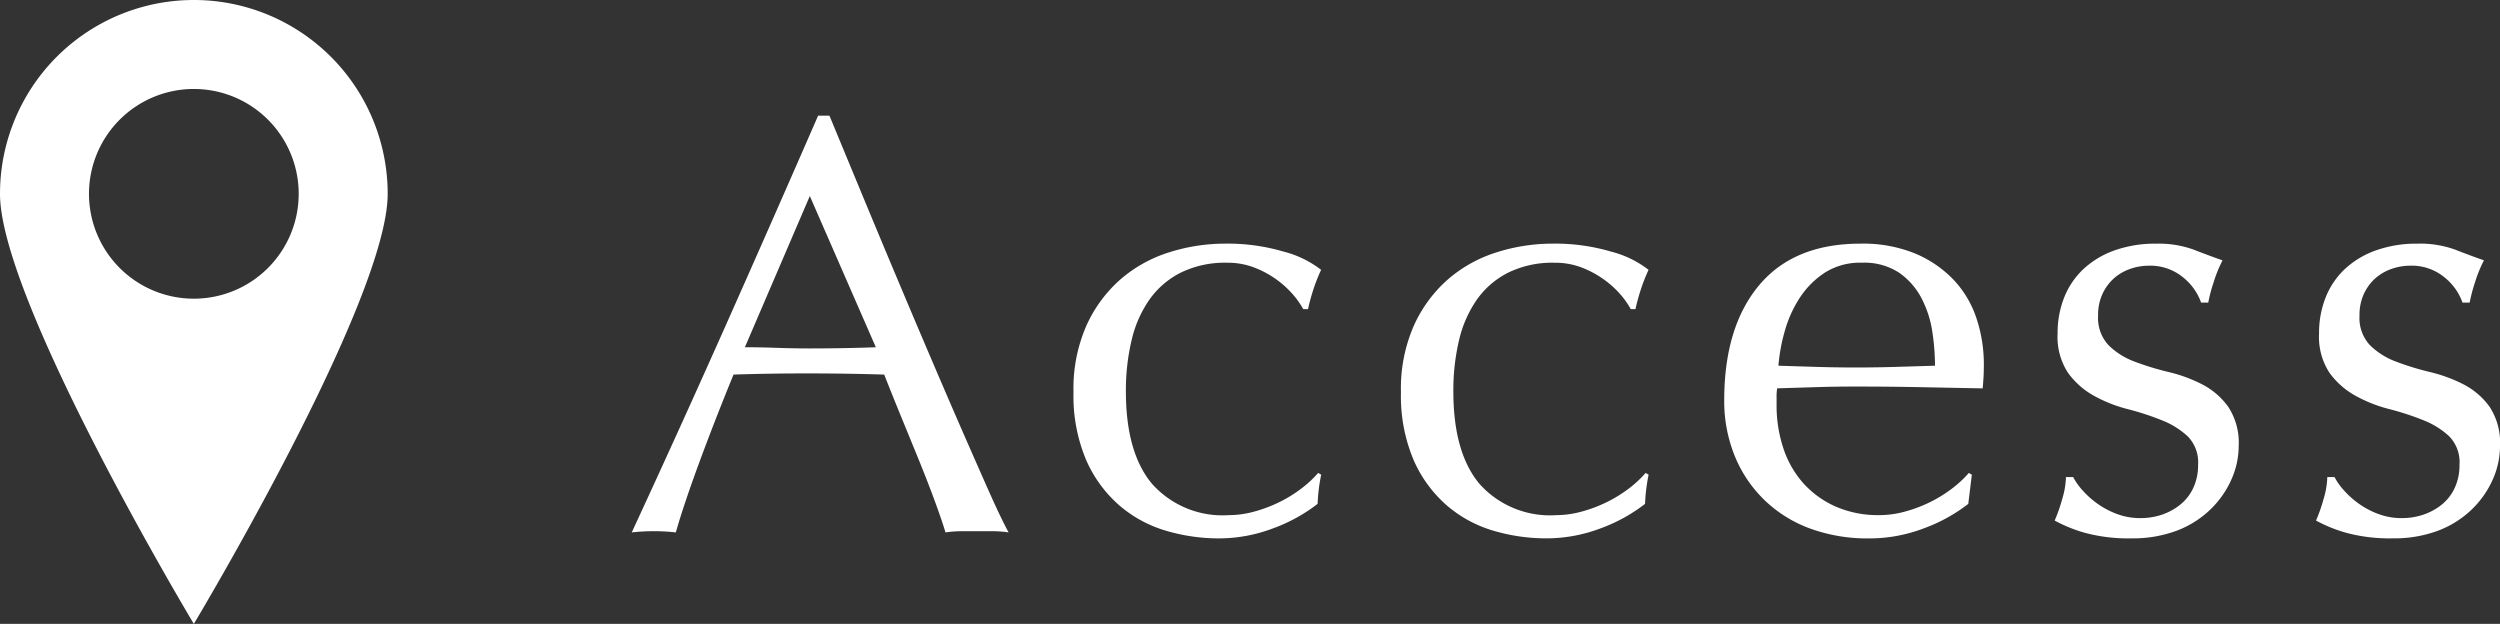
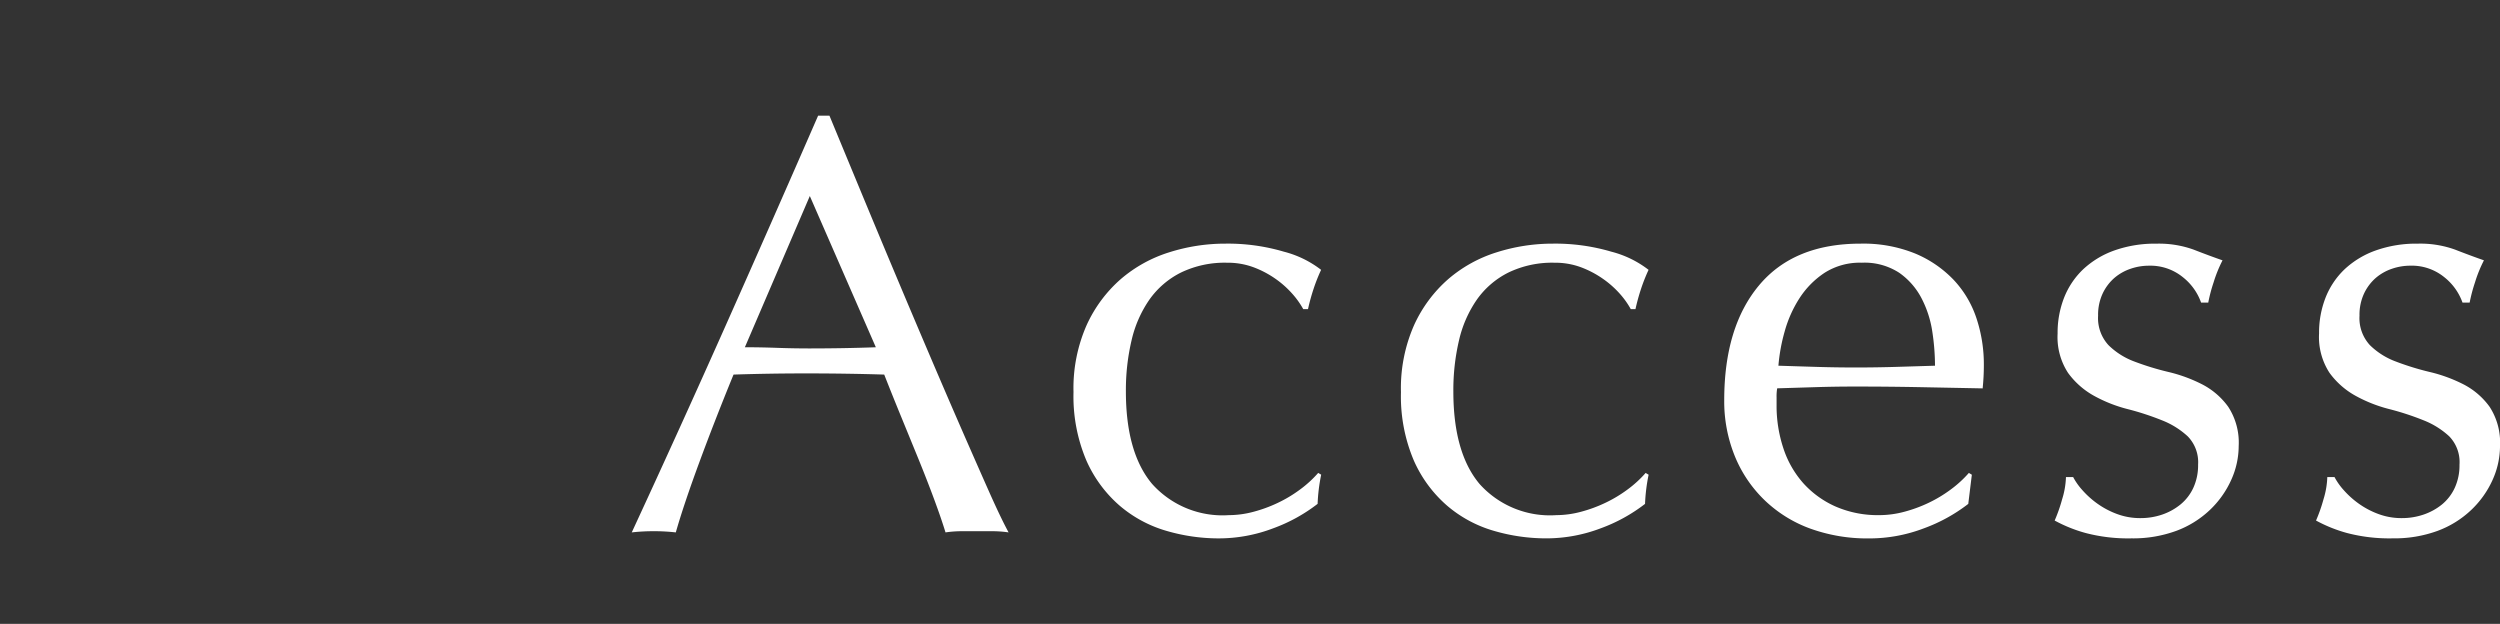
<svg xmlns="http://www.w3.org/2000/svg" width="180.562" height="45.061" viewBox="0 0 180.562 45.061">
  <rect x="0" y="0" width="180.562" height="45.061" fill="#333333" stroke="none" />
  <g id="sp-fixed_access" transform="translate(-468.708 -1542.066)">
    <path id="パス_160" data-name="パス 160" d="M-59.791-13.287q1.118,0,2.322.043t2.322.043q1.2,0,2.408-.021t2.408-.064L-55.1-24.209ZM-40.743.086A8.073,8.073,0,0,0-41.882,0h-2.279A8.073,8.073,0,0,0-45.3.086Q-45.6-.9-46.118-2.3t-1.139-2.924q-.624-1.527-1.269-3.1t-1.2-2.989q-1.376-.043-2.8-.064t-2.838-.021q-1.333,0-2.623.021t-2.623.064Q-61.984-7.955-63.1-4.924T-64.779.086A13.664,13.664,0,0,0-66.37,0a13.663,13.663,0,0,0-1.591.086q3.483-7.525,6.794-14.964T-54.5-30.014h.817q1.032,2.494,2.236,5.4T-49-18.748q1.247,2.967,2.494,5.891t2.344,5.439q1.1,2.516,1.978,4.493T-40.743.086Zm4.687-10.148a11.276,11.276,0,0,1,.946-4.816,9.789,9.789,0,0,1,2.472-3.333,9.868,9.868,0,0,1,3.5-1.935,13.368,13.368,0,0,1,4.042-.624,14.276,14.276,0,0,1,4.236.581,7.4,7.4,0,0,1,2.688,1.311,12.688,12.688,0,0,0-.538,1.355,14.934,14.934,0,0,0-.409,1.483h-.344a6.065,6.065,0,0,0-.817-1.14A6.93,6.93,0,0,0-21.5-18.253a7.076,7.076,0,0,0-1.569-.817,5.349,5.349,0,0,0-1.892-.322,7.282,7.282,0,0,0-3.333.709,6.156,6.156,0,0,0-2.279,1.957,8.482,8.482,0,0,0-1.29,2.945,15.7,15.7,0,0,0-.409,3.677q0,4.429,1.892,6.686a6.827,6.827,0,0,0,5.547,2.257A6.944,6.944,0,0,0-23.069-1.4a10.017,10.017,0,0,0,1.763-.645,9.613,9.613,0,0,0,1.613-.967,8.18,8.18,0,0,0,1.311-1.2l.215.129a12.826,12.826,0,0,0-.258,2.107,11.882,11.882,0,0,1-3.2,1.763,11.053,11.053,0,0,1-3.977.731,13.416,13.416,0,0,1-3.72-.538A9.072,9.072,0,0,1-32.7-1.827a9.254,9.254,0,0,1-2.43-3.29A11.85,11.85,0,0,1-36.055-10.062Zm23.65,0a11.276,11.276,0,0,1,.946-4.816,9.789,9.789,0,0,1,2.473-3.333,9.868,9.868,0,0,1,3.5-1.935,13.368,13.368,0,0,1,4.042-.624,14.276,14.276,0,0,1,4.236.581,7.4,7.4,0,0,1,2.688,1.311,12.688,12.688,0,0,0-.538,1.355,14.934,14.934,0,0,0-.409,1.483H4.193a6.065,6.065,0,0,0-.817-1.14A6.93,6.93,0,0,0,2.15-18.253a7.076,7.076,0,0,0-1.569-.817,5.349,5.349,0,0,0-1.892-.322,7.282,7.282,0,0,0-3.333.709,6.156,6.156,0,0,0-2.279,1.957,8.482,8.482,0,0,0-1.29,2.945A15.7,15.7,0,0,0-8.621-10.1q0,4.429,1.892,6.686A6.827,6.827,0,0,0-1.182-1.161,6.944,6.944,0,0,0,.581-1.4a10.016,10.016,0,0,0,1.763-.645A9.613,9.613,0,0,0,3.956-3.01a8.18,8.18,0,0,0,1.311-1.2l.215.129a12.826,12.826,0,0,0-.258,2.107,11.882,11.882,0,0,1-3.2,1.763A11.053,11.053,0,0,1-1.956.516,13.416,13.416,0,0,1-5.676-.022,9.072,9.072,0,0,1-9.051-1.827a9.254,9.254,0,0,1-2.429-3.29A11.85,11.85,0,0,1-12.405-10.062Zm33.282-9.331a4.737,4.737,0,0,0-2.687.731,6.269,6.269,0,0,0-1.806,1.827,8.7,8.7,0,0,0-1.075,2.408,12.752,12.752,0,0,0-.451,2.473q1.333.043,2.774.086t2.816.043q1.419,0,2.881-.043l2.838-.086a16.548,16.548,0,0,0-.193-2.451,7.649,7.649,0,0,0-.774-2.408,5.135,5.135,0,0,0-1.612-1.849A4.589,4.589,0,0,0,20.876-19.393ZM10.943-9.46q0-5.289,2.516-8.3t7.332-3.01a9.945,9.945,0,0,1,3.934.71A8.206,8.206,0,0,1,27.5-18.168a7.458,7.458,0,0,1,1.656,2.774,10.544,10.544,0,0,1,.538,3.4q0,.43-.022.839t-.064.839L25-10.406q-2.279-.043-4.6-.043-1.419,0-2.816.043l-2.817.086a3.562,3.562,0,0,0-.043.645v.559a9.734,9.734,0,0,0,.495,3.139,7.134,7.134,0,0,0,1.44,2.515,6.906,6.906,0,0,0,2.322,1.677,7.64,7.64,0,0,0,3.182.623A6.944,6.944,0,0,0,23.93-1.4a10.016,10.016,0,0,0,1.763-.645A9.613,9.613,0,0,0,27.3-3.01a8.18,8.18,0,0,0,1.312-1.2l.215.129-.258,2.107a11.882,11.882,0,0,1-3.2,1.763,11.053,11.053,0,0,1-3.978.731,12.1,12.1,0,0,1-4.235-.71,9.38,9.38,0,0,1-3.311-2.064,9.276,9.276,0,0,1-2.15-3.2A10.507,10.507,0,0,1,10.943-9.46Zm25.2,5.547a4.637,4.637,0,0,0,.667.946A6.431,6.431,0,0,0,37.883-2a6.063,6.063,0,0,0,1.419.753,4.759,4.759,0,0,0,1.7.3A4.805,4.805,0,0,0,42.57-1.2,4.294,4.294,0,0,0,43.9-1.935a3.384,3.384,0,0,0,.924-1.2,3.9,3.9,0,0,0,.344-1.677,2.673,2.673,0,0,0-.752-2.043,5.925,5.925,0,0,0-1.871-1.161,19.689,19.689,0,0,0-2.451-.8,10.282,10.282,0,0,1-2.451-.968,5.76,5.76,0,0,1-1.87-1.655,4.732,4.732,0,0,1-.752-2.838,6.944,6.944,0,0,1,.473-2.6,5.716,5.716,0,0,1,1.376-2.042,6.442,6.442,0,0,1,2.236-1.354,8.744,8.744,0,0,1,3.053-.495,7.387,7.387,0,0,1,2.688.43q1.1.43,2.086.774a9.6,9.6,0,0,0-.645,1.591,11.423,11.423,0,0,0-.387,1.462h-.516a4.077,4.077,0,0,0-1.333-1.849,3.72,3.72,0,0,0-2.451-.817,4.058,4.058,0,0,0-1.29.215,3.551,3.551,0,0,0-1.161.645,3.42,3.42,0,0,0-.86,1.118,3.615,3.615,0,0,0-.344,1.634,2.879,2.879,0,0,0,.752,2.128,5.287,5.287,0,0,0,1.87,1.182,19.814,19.814,0,0,0,2.451.752,10.816,10.816,0,0,1,2.451.9,5.325,5.325,0,0,1,1.871,1.612A4.732,4.732,0,0,1,48.1-6.149,5.958,5.958,0,0,1,47.558-3.7,6.87,6.87,0,0,1,46.01-1.527a7.1,7.1,0,0,1-2.43,1.505,9.057,9.057,0,0,1-3.225.538A12.06,12.06,0,0,1,37.045.129a10.341,10.341,0,0,1-2.236-.9A11.2,11.2,0,0,0,35.346-2.3a6.031,6.031,0,0,0,.279-1.612Zm18.877,0a4.637,4.637,0,0,0,.667.946A6.431,6.431,0,0,0,56.76-2a6.063,6.063,0,0,0,1.419.753,4.759,4.759,0,0,0,1.7.3A4.805,4.805,0,0,0,61.447-1.2a4.294,4.294,0,0,0,1.333-.731,3.384,3.384,0,0,0,.924-1.2,3.9,3.9,0,0,0,.344-1.677A2.673,2.673,0,0,0,63.3-6.859a5.925,5.925,0,0,0-1.871-1.161,19.689,19.689,0,0,0-2.451-.8,10.282,10.282,0,0,1-2.451-.968,5.76,5.76,0,0,1-1.87-1.655,4.732,4.732,0,0,1-.752-2.838,6.944,6.944,0,0,1,.473-2.6A5.716,5.716,0,0,1,55.75-18.92a6.442,6.442,0,0,1,2.236-1.354,8.744,8.744,0,0,1,3.053-.495,7.387,7.387,0,0,1,2.688.43q1.1.43,2.086.774a9.6,9.6,0,0,0-.645,1.591,11.422,11.422,0,0,0-.387,1.462h-.516a4.077,4.077,0,0,0-1.333-1.849,3.72,3.72,0,0,0-2.451-.817,4.058,4.058,0,0,0-1.29.215,3.551,3.551,0,0,0-1.161.645,3.42,3.42,0,0,0-.86,1.118,3.615,3.615,0,0,0-.344,1.634,2.879,2.879,0,0,0,.752,2.128,5.287,5.287,0,0,0,1.87,1.182A19.814,19.814,0,0,0,61.9-11.5a10.816,10.816,0,0,1,2.451.9,5.325,5.325,0,0,1,1.87,1.612,4.732,4.732,0,0,1,.753,2.838A5.958,5.958,0,0,1,66.435-3.7a6.87,6.87,0,0,1-1.548,2.172,7.1,7.1,0,0,1-2.43,1.505,9.057,9.057,0,0,1-3.225.538A12.06,12.06,0,0,1,55.922.129a10.341,10.341,0,0,1-2.236-.9A11.2,11.2,0,0,0,54.223-2.3,6.031,6.031,0,0,0,54.5-3.913Z" transform="translate(582.297 1580.433)" fill="#fff" />
-     <path id="パス_15" data-name="パス 15" d="M5828.463,1850.111a14,14,0,0,0-14,14c0,7.732,14,31.061,14,31.061s14-23.329,14-31.061A14,14,0,0,0,5828.463,1850.111Zm0,21.572a7.573,7.573,0,1,1,7.573-7.572A7.572,7.572,0,0,1,5828.463,1871.683Z" transform="translate(-5345.755 -308.045)" fill="#fff" />
  </g>
</svg>